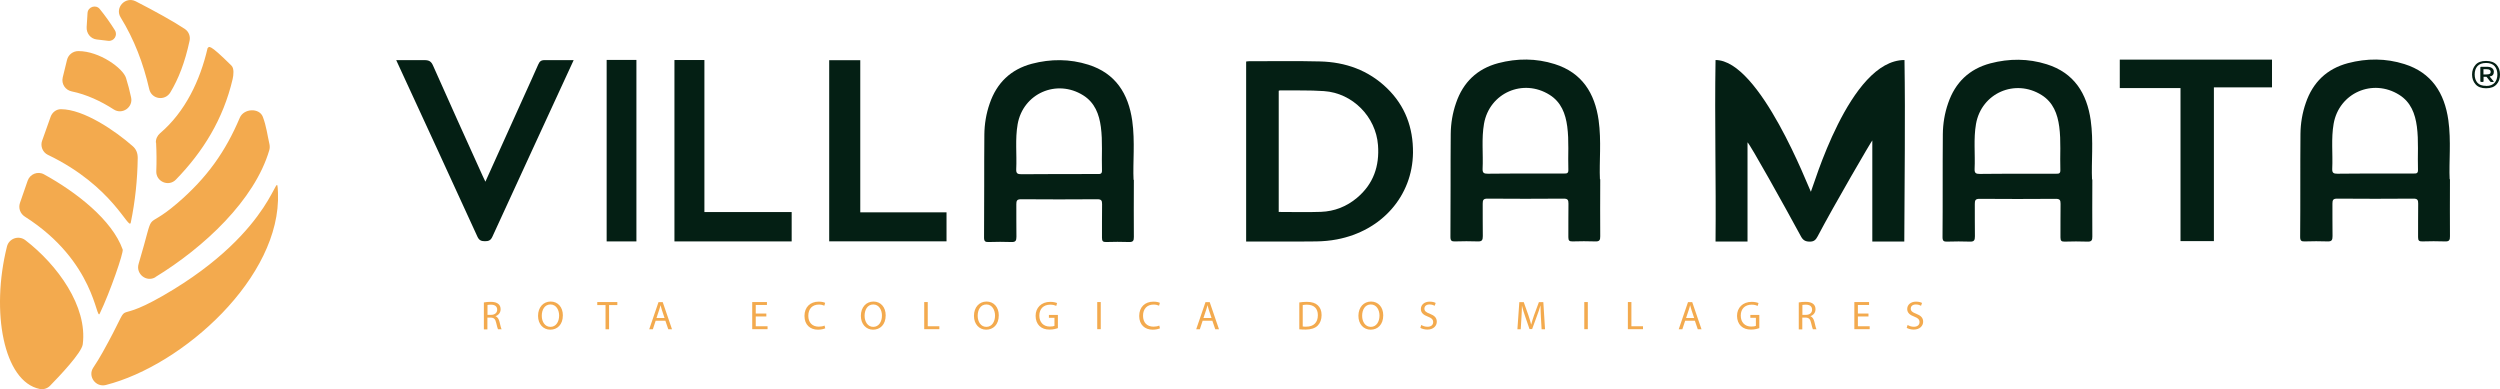
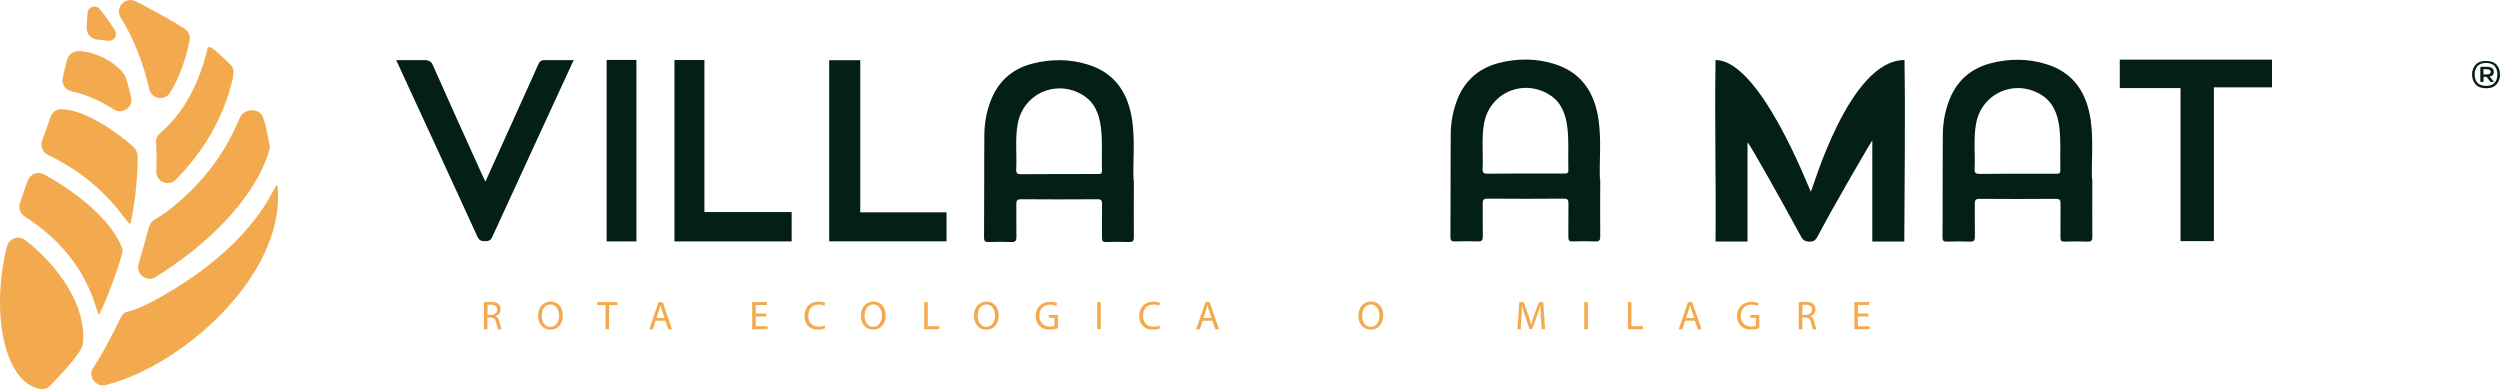
<svg xmlns="http://www.w3.org/2000/svg" width="713" height="111" viewBox="0 0 713 111" fill="none">
  <path d="M138 86.259C138.518 86.144 139.237 86.086 139.928 86.086C140.992 86.086 141.683 86.287 142.172 86.719C142.575 87.064 142.776 87.582 142.776 88.186C142.776 89.222 142.143 89.884 141.309 90.172C141.913 90.402 142.258 90.977 142.46 91.783C142.719 92.876 142.891 93.624 143.064 93.912H142.028C141.913 93.682 141.74 93.02 141.51 92.071C141.28 91.006 140.877 90.603 139.956 90.575H139.007V93.941H138V86.288V86.259ZM139.007 89.798H140.043C141.107 89.798 141.798 89.222 141.798 88.33C141.798 87.323 141.079 86.892 140.014 86.892C139.525 86.892 139.18 86.949 139.036 86.978V89.798H139.007Z" fill="#F3AA4E" />
  <path d="M160.528 89.942C160.528 92.618 158.917 94.027 156.932 94.027C154.947 94.027 153.451 92.445 153.451 90.086C153.451 87.611 154.976 86 157.047 86C159.119 86 160.528 87.611 160.528 89.913V89.942ZM154.515 90.086C154.515 91.754 155.407 93.222 156.99 93.222C158.572 93.222 159.464 91.754 159.464 89.999C159.464 88.446 158.658 86.834 156.99 86.834C155.321 86.834 154.515 88.359 154.515 90.057V90.086Z" fill="#F3AA4E" />
  <path d="M172.699 87.007H170.339V86.144H176.065V87.007H173.706V93.912H172.699V87.007Z" fill="#F3AA4E" />
  <path d="M186.998 91.466L186.192 93.912H185.156L187.803 86.173H189.012L191.659 93.912H190.594L189.76 91.466H186.998ZM189.529 90.69L188.781 88.445C188.609 87.928 188.494 87.467 188.379 87.036C188.264 87.496 188.148 87.956 187.976 88.445L187.228 90.69H189.558H189.529Z" fill="#F3AA4E" />
  <path d="M218.561 90.258H215.54V93.049H218.906V93.883H214.533V86.144H218.733V86.978H215.54V89.424H218.561V90.258Z" fill="#F3AA4E" />
  <path d="M235.305 93.653C234.931 93.826 234.212 94.027 233.263 94.027C231.076 94.027 229.436 92.646 229.436 90.114C229.436 87.582 231.076 86.029 233.493 86.029C234.471 86.029 235.075 86.23 235.334 86.374L235.104 87.18C234.73 87.007 234.183 86.863 233.55 86.863C231.738 86.863 230.529 88.014 230.529 90.057C230.529 91.956 231.623 93.164 233.522 93.164C234.126 93.164 234.759 93.049 235.162 92.848L235.363 93.653H235.305Z" fill="#F3AA4E" />
  <path d="M252.597 89.942C252.597 92.618 250.986 94.027 249 94.027C247.015 94.027 245.519 92.445 245.519 90.086C245.519 87.611 247.044 86 249.115 86C251.187 86 252.597 87.611 252.597 89.913V89.942ZM246.584 90.086C246.584 91.754 247.476 93.222 249.058 93.222C250.64 93.222 251.532 91.754 251.532 89.999C251.532 88.446 250.727 86.834 249.058 86.834C247.389 86.834 246.584 88.359 246.584 90.057V90.086Z" fill="#F3AA4E" />
  <path d="M263.587 86.144H264.594V93.049H267.903V93.883H263.587V86.144Z" fill="#F3AA4E" />
  <path d="M284.849 89.942C284.849 92.618 283.238 94.027 281.253 94.027C279.268 94.027 277.771 92.445 277.771 90.086C277.771 87.611 279.296 86 281.368 86C283.439 86 284.849 87.611 284.849 89.913V89.942ZM278.836 90.086C278.836 91.754 279.728 93.222 281.31 93.222C282.893 93.222 283.785 91.754 283.785 89.999C283.785 88.446 282.979 86.834 281.31 86.834C279.642 86.834 278.836 88.359 278.836 90.057V90.086Z" fill="#F3AA4E" />
  <path d="M301.739 93.567C301.278 93.739 300.415 93.998 299.351 93.998C298.171 93.998 297.222 93.711 296.445 92.963C295.783 92.33 295.352 91.294 295.352 90.085C295.352 87.784 296.963 86.086 299.552 86.086C300.444 86.086 301.163 86.288 301.48 86.431L301.25 87.237C300.847 87.064 300.329 86.892 299.523 86.892C297.625 86.892 296.416 88.071 296.416 89.999C296.416 91.927 297.596 93.135 299.408 93.135C300.07 93.135 300.502 93.049 300.732 92.934V90.632H299.149V89.826H301.71V93.538L301.739 93.567Z" fill="#F3AA4E" />
  <path d="M313.937 86.144V93.883H312.93V86.144H313.937Z" fill="#F3AA4E" />
  <path d="M330.769 93.653C330.395 93.826 329.675 94.027 328.726 94.027C326.539 94.027 324.899 92.646 324.899 90.114C324.899 87.582 326.539 86.029 328.956 86.029C329.934 86.029 330.539 86.23 330.798 86.374L330.567 87.18C330.193 87.007 329.647 86.863 329.014 86.863C327.201 86.863 325.993 88.014 325.993 90.057C325.993 91.956 327.086 93.164 328.985 93.164C329.589 93.164 330.222 93.049 330.625 92.848L330.826 93.653H330.769Z" fill="#F3AA4E" />
  <path d="M342.997 91.466L342.191 93.912H341.155L343.802 86.173H345.011L347.658 93.912H346.593L345.759 91.466H342.997ZM345.529 90.69L344.781 88.445C344.608 87.928 344.493 87.467 344.378 87.036C344.263 87.496 344.148 87.956 343.975 88.445L343.227 90.69H345.557H345.529Z" fill="#F3AA4E" />
-   <path d="M370.56 86.259C371.164 86.172 371.884 86.086 372.689 86.086C374.128 86.086 375.163 86.431 375.825 87.064C376.516 87.697 376.919 88.589 376.919 89.855C376.919 91.121 376.516 92.157 375.796 92.876C375.077 93.596 373.869 93.998 372.373 93.998C371.653 93.998 371.049 93.969 370.56 93.912V86.288V86.259ZM371.538 93.106C371.797 93.164 372.171 93.164 372.545 93.164C374.674 93.164 375.854 91.956 375.854 89.884C375.854 88.043 374.818 86.892 372.718 86.892C372.2 86.892 371.797 86.949 371.538 87.007V93.135V93.106Z" fill="#F3AA4E" />
  <path d="M394.498 89.942C394.498 92.618 392.887 94.027 390.901 94.027C388.916 94.027 387.42 92.445 387.42 90.086C387.42 87.611 388.945 86 391.016 86C393.088 86 394.498 87.611 394.498 89.913V89.942ZM388.484 90.086C388.484 91.754 389.376 93.222 390.959 93.222C392.541 93.222 393.433 91.754 393.433 89.999C393.433 88.446 392.628 86.834 390.959 86.834C389.29 86.834 388.484 88.359 388.484 90.057V90.086Z" fill="#F3AA4E" />
-   <path d="M405.344 92.675C405.804 92.963 406.437 93.193 407.128 93.193C408.164 93.193 408.739 92.646 408.739 91.869C408.739 91.15 408.336 90.719 407.272 90.316C406.006 89.855 405.229 89.222 405.229 88.129C405.229 86.921 406.236 86.029 407.732 86.029C408.538 86.029 409.113 86.201 409.458 86.403L409.17 87.208C408.912 87.065 408.394 86.834 407.703 86.834C406.639 86.834 406.236 87.467 406.236 87.985C406.236 88.704 406.696 89.079 407.789 89.481C409.113 89.999 409.775 90.632 409.775 91.754C409.775 92.876 408.883 93.999 407.07 93.999C406.322 93.999 405.517 93.768 405.085 93.509L405.344 92.675Z" fill="#F3AA4E" />
  <path d="M439.467 90.488C439.409 89.395 439.352 88.1 439.352 87.151H439.323C439.064 88.072 438.748 89.021 438.345 90.085L436.964 93.855H436.216L434.95 90.172C434.576 89.079 434.259 88.072 434.058 87.151C434.058 88.129 433.972 89.424 433.914 90.575L433.713 93.912H432.763L433.31 86.173H434.576L435.899 89.913C436.216 90.862 436.475 91.725 436.676 92.531H436.705C436.906 91.754 437.165 90.891 437.51 89.913L438.891 86.173H440.157L440.647 93.912H439.668L439.467 90.517V90.488Z" fill="#F3AA4E" />
  <path d="M452.845 86.144V93.883H451.838V86.144H452.845Z" fill="#F3AA4E" />
  <path d="M464.269 86.144H465.276V93.049H468.584V93.883H464.269V86.144Z" fill="#F3AA4E" />
  <path d="M480.611 91.466L479.805 93.912H478.77L481.416 86.173H482.625L485.272 93.912H484.207L483.373 91.466H480.611ZM483.172 90.69L482.424 88.445C482.251 87.928 482.136 87.467 482.021 87.036C481.906 87.496 481.791 87.956 481.618 88.445L480.87 90.69H483.2H483.172Z" fill="#F3AA4E" />
  <path d="M501.786 93.567C501.325 93.739 500.462 93.998 499.398 93.998C498.218 93.998 497.269 93.711 496.492 92.963C495.83 92.33 495.398 91.294 495.398 90.085C495.398 87.784 497.01 86.086 499.599 86.086C500.491 86.086 501.21 86.288 501.527 86.431L501.297 87.237C500.894 87.064 500.376 86.892 499.57 86.892C497.671 86.892 496.463 88.071 496.463 89.999C496.463 91.927 497.643 93.135 499.455 93.135C500.117 93.135 500.549 93.049 500.779 92.934V90.632H499.196V89.826H501.757V93.538L501.786 93.567Z" fill="#F3AA4E" />
  <path d="M513.007 86.259C513.525 86.144 514.244 86.086 514.935 86.086C515.999 86.086 516.69 86.287 517.179 86.719C517.581 87.064 517.783 87.582 517.783 88.186C517.783 89.222 517.15 89.884 516.316 90.172C516.92 90.402 517.265 90.977 517.466 91.783C517.725 92.876 517.898 93.624 518.071 93.912H517.035C516.92 93.682 516.747 93.02 516.517 92.071C516.287 91.006 515.884 90.603 514.963 90.575H514.014V93.941H513.007V86.288V86.259ZM514.014 89.798H515.05C516.114 89.798 516.805 89.222 516.805 88.33C516.805 87.323 516.085 86.892 515.021 86.892C514.532 86.892 514.186 86.949 514.043 86.978V89.798H514.014Z" fill="#F3AA4E" />
  <path d="M532.888 90.258H529.867V93.049H533.233V93.883H528.86V86.144H533.061V86.978H529.867V89.424H532.888V90.258Z" fill="#F3AA4E" />
-   <path d="M544.051 92.675C544.511 92.963 545.144 93.193 545.835 93.193C546.871 93.193 547.446 92.646 547.446 91.869C547.446 91.15 547.043 90.719 545.979 90.316C544.713 89.855 543.936 89.222 543.936 88.129C543.936 86.921 544.943 86.029 546.439 86.029C547.245 86.029 547.82 86.201 548.165 86.403L547.878 87.208C547.619 87.065 547.101 86.834 546.41 86.834C545.346 86.834 544.943 87.467 544.943 87.985C544.943 88.704 545.403 89.079 546.497 89.481C547.82 89.999 548.482 90.632 548.482 91.754C548.482 92.876 547.59 93.999 545.777 93.999C545.029 93.999 544.224 93.768 543.792 93.509L544.051 92.675Z" fill="#F3AA4E" />
  <path d="M706.037 18.471C706.699 17.723 707.706 17.378 709.03 17.378C710.353 17.378 711.36 17.752 712.022 18.471C712.683 19.191 713 20.14 713 21.262C713 22.384 712.683 23.334 712.022 24.053C711.36 24.801 710.382 25.175 709.03 25.175C707.677 25.175 706.699 24.801 706.037 24.053C705.376 23.305 705.03 22.384 705.03 21.262C705.03 20.14 705.376 19.22 706.037 18.471ZM709.03 24.514C710.152 24.514 710.957 24.197 711.475 23.593C711.993 22.989 712.252 22.212 712.252 21.234C712.252 20.255 711.993 19.479 711.475 18.874C710.957 18.27 710.123 17.954 709.03 17.954C707.936 17.954 707.073 18.27 706.555 18.874C706.037 19.479 705.778 20.255 705.778 21.234C705.778 22.212 706.037 22.989 706.555 23.593C707.073 24.197 707.907 24.485 709.03 24.485V24.514ZM707.39 23.247V19.22C707.39 19.22 707.447 19.047 707.591 19.047H709.26C709.893 19.047 710.382 19.162 710.727 19.421C711.072 19.68 711.245 20.025 711.245 20.485C711.245 21.262 710.842 21.723 710.037 21.809L711.187 23.219C711.187 23.219 711.216 23.305 711.187 23.334C711.187 23.363 711.13 23.391 711.072 23.391H710.439C710.439 23.391 710.295 23.363 710.238 23.276L709.145 21.895H708.31V23.219C708.31 23.219 708.253 23.363 708.138 23.363H707.62C707.62 23.363 707.418 23.305 707.418 23.219L707.39 23.247ZM708.253 21.234H709.03C709.519 21.234 709.864 21.176 710.065 21.061C710.267 20.946 710.353 20.744 710.353 20.485C710.353 19.996 709.95 19.737 709.145 19.737H708.281V21.234H708.253Z" fill="#041F14" />
  <path d="M604.531 17.004H647.976V24.916H631.403V68.764H621.88V25.118H604.56V17.004H604.531Z" fill="#041F14" />
  <path d="M192.352 17.119H200.897V60.478H225.784V68.85H192.352V17.119Z" fill="#041F14" />
  <path d="M245.32 60.564H269.948V68.822H236.487V17.177H245.349V60.593L245.32 60.564Z" fill="#041F14" />
  <path d="M181.505 68.85H173.017V17.091H181.505V68.85Z" fill="#041F14" />
  <path d="M138.434 51.818C142.203 43.474 145.886 35.36 149.54 27.218C150.863 24.283 152.215 21.349 153.51 18.385C153.884 17.551 154.287 17.148 155.294 17.148C157.97 17.148 163.609 17.148 163.609 17.148C156.1 33.519 147.9 51.127 140.419 67.527C139.93 68.591 139.326 68.793 138.29 68.793C137.226 68.793 136.65 68.534 136.161 67.498C128.68 51.156 121.171 34.842 113.633 18.529C113.029 17.234 113 17.148 113 17.148C113 17.148 118.898 17.148 121.056 17.148C122.379 17.148 122.984 17.522 123.502 18.702C128.163 29.203 132.91 39.705 137.657 50.178C137.887 50.667 138.117 51.127 138.434 51.818Z" fill="#041F14" />
  <path d="M543.104 68.879H533.983V40.05C533.839 40.05 523.079 58.492 518.389 67.412C517.871 68.39 517.353 68.936 516.116 68.908C514.908 68.908 514.217 68.505 513.642 67.44C508.923 58.723 499.055 41.028 498.393 40.597V68.879H489.272C489.445 51.616 488.985 34.555 489.272 17.119C501.961 17.119 515.828 53.63 516.461 54.695C517.066 53.63 527.452 17.119 543.161 17.119C543.42 34.267 543.161 51.501 543.104 68.908V68.879Z" fill="#041F14" />
  <path d="M323.29 51.3C323.06 46.409 323.75 40.395 322.916 34.44C321.823 26.729 318.169 20.888 310.372 18.443C305.078 16.774 299.669 16.774 294.289 18.184C288.247 19.795 284.276 23.65 282.262 29.52C281.255 32.397 280.766 35.389 280.737 38.41C280.651 48.192 280.737 58.003 280.651 67.786C280.651 68.908 281.082 69.052 282.003 69.023C284.161 68.965 286.29 68.937 288.448 69.023C289.685 69.08 289.887 68.591 289.887 67.498C289.829 64.419 289.887 61.341 289.858 58.262C289.858 57.255 290.03 56.824 291.181 56.824C298.432 56.881 305.711 56.881 312.961 56.824C314.112 56.824 314.313 57.198 314.313 58.234C314.256 61.427 314.313 64.621 314.285 67.814C314.285 68.764 314.544 69.052 315.493 69.023C317.622 68.965 319.78 68.937 321.938 69.023C323.118 69.08 323.405 68.678 323.376 67.555C323.319 62.492 323.376 57.428 323.376 51.271L323.29 51.3ZM314.285 48.595C314.313 49.545 313.882 49.66 313.105 49.631C309.422 49.631 294.893 49.631 291.325 49.688C290.232 49.688 289.771 49.487 289.829 48.279C290.03 43.992 289.484 39.676 290.232 35.418C291.785 26.643 301.366 22.442 308.933 27.189C312.242 29.261 313.479 32.569 313.968 36.224C314.515 40.338 314.141 44.481 314.285 48.595Z" fill="#041F14" />
  <path d="M596.648 51.184C596.417 46.293 597.108 40.28 596.274 34.324C595.18 26.614 591.526 20.773 583.729 18.328C578.435 16.659 573.026 16.659 567.646 18.069C561.604 19.68 557.633 23.535 555.619 29.404C554.612 32.282 554.123 35.274 554.095 38.295C554.008 48.077 554.095 57.888 554.008 67.671C554.008 68.793 554.44 68.936 555.361 68.908C557.518 68.85 559.647 68.821 561.805 68.908C563.043 68.965 563.244 68.476 563.244 67.383C563.186 64.304 563.244 61.226 563.215 58.147C563.215 57.14 563.388 56.709 564.539 56.709C571.789 56.766 579.068 56.766 586.319 56.709C587.469 56.709 587.671 57.083 587.671 58.118C587.613 61.312 587.671 64.506 587.642 67.699C587.642 68.649 587.901 68.936 588.851 68.908C590.98 68.85 593.137 68.821 595.295 68.908C596.475 68.965 596.763 68.562 596.734 67.44C596.676 62.377 596.734 57.313 596.734 51.156L596.648 51.184ZM587.613 48.509C587.642 49.458 587.211 49.573 586.434 49.544C582.751 49.544 579.068 49.544 575.385 49.544C571.818 49.573 568.221 49.544 564.654 49.602C563.56 49.602 563.1 49.401 563.158 48.192C563.359 43.905 562.812 39.59 563.56 35.331C565.114 26.556 574.695 22.355 582.262 27.103C585.571 29.174 586.808 32.483 587.297 36.137C587.843 40.251 587.469 44.394 587.613 48.509Z" fill="#041F14" />
-   <path d="M698.643 51.127C698.412 46.236 699.103 40.223 698.269 34.267C697.175 26.556 693.521 20.716 685.724 18.27C680.43 16.601 675.021 16.601 669.641 18.011C663.599 19.622 659.629 23.478 657.615 29.347C656.608 32.224 656.119 35.217 656.09 38.237C656.003 48.02 656.09 57.831 656.003 67.613C656.003 68.735 656.435 68.879 657.356 68.85C659.514 68.793 661.643 68.764 663.8 68.85C665.038 68.908 665.239 68.419 665.239 67.325C665.181 64.247 665.239 61.168 665.21 58.09C665.21 57.083 665.383 56.651 666.534 56.651C673.784 56.709 681.063 56.709 688.314 56.651C689.465 56.651 689.666 57.025 689.666 58.061C689.608 61.255 689.666 64.448 689.637 67.642C689.637 68.591 689.896 68.879 690.846 68.85C692.975 68.793 695.133 68.764 697.29 68.85C698.47 68.908 698.758 68.505 698.729 67.383C698.671 62.319 698.729 57.255 698.729 51.098L698.643 51.127ZM689.608 48.451C689.637 49.401 689.206 49.516 688.429 49.487C684.746 49.487 681.063 49.487 677.381 49.487C673.813 49.516 670.216 49.487 666.649 49.545C665.556 49.545 665.095 49.343 665.153 48.135C665.354 43.848 664.807 39.532 665.556 35.274C667.109 26.499 676.69 22.298 684.257 27.045C687.566 29.117 688.803 32.426 689.292 36.08C689.839 40.194 689.465 44.337 689.608 48.451Z" fill="#041F14" />
  <path d="M456.3 51.127C456.07 46.236 456.761 40.223 455.926 34.267C454.833 26.556 451.179 20.716 443.382 18.27C438.088 16.601 432.679 16.601 427.299 18.011C421.257 19.622 417.286 23.478 415.272 29.347C414.265 32.224 413.776 35.217 413.747 38.237C413.661 48.02 413.747 57.831 413.661 67.613C413.661 68.735 414.093 68.879 415.013 68.85C417.171 68.793 419.3 68.764 421.458 68.85C422.695 68.908 422.897 68.419 422.897 67.325C422.839 64.247 422.897 61.168 422.868 58.09C422.868 57.083 423.041 56.651 424.191 56.651C431.442 56.709 438.721 56.709 445.971 56.651C447.122 56.651 447.324 57.025 447.324 58.061C447.266 61.255 447.324 64.448 447.295 67.642C447.295 68.591 447.554 68.879 448.503 68.85C450.632 68.793 452.79 68.764 454.948 68.85C456.128 68.908 456.415 68.505 456.387 67.383C456.329 62.319 456.387 57.255 456.387 51.098L456.3 51.127ZM447.295 48.451C447.324 49.401 446.892 49.516 446.115 49.487C442.433 49.487 438.75 49.487 435.067 49.487C431.499 49.516 427.903 49.487 424.335 49.545C423.242 49.545 422.782 49.343 422.839 48.135C423.041 43.848 422.494 39.532 423.242 35.274C424.796 26.499 434.377 22.298 441.943 27.045C445.252 29.117 446.489 32.426 446.978 36.08C447.525 40.194 447.151 44.337 447.295 48.451Z" fill="#041F14" />
-   <path d="M355.399 68.879V17.551C355.658 17.522 355.888 17.464 356.147 17.464C362.908 17.464 369.67 17.349 376.431 17.522C383.739 17.695 390.27 20.025 395.564 25.146C400.771 30.181 403.044 36.425 402.987 43.56C402.843 55.932 394.039 65.858 381.293 68.275C379.366 68.649 377.38 68.821 375.424 68.85C369.065 68.936 362.678 68.85 356.32 68.879C356.061 68.879 355.802 68.879 355.428 68.879H355.399ZM364.721 60.449C368.806 60.449 372.777 60.564 376.747 60.42C380.603 60.276 384.084 58.895 387.019 56.421C391.708 52.479 393.464 47.358 393.003 41.373C392.399 33.317 385.782 26.527 377.582 25.981C373.439 25.693 369.238 25.837 365.066 25.779C364.951 25.779 364.836 25.837 364.692 25.894V60.478L364.721 60.449Z" fill="#041F14" />
  <path d="M26.608 104.838C24.936 107.317 27.304 110.548 30.2 109.796C52.203 104.198 80.278 78.992 79.275 54.956C78.913 46.154 79.443 65.372 46.522 84.311C30.033 93.809 39.252 82.64 29.281 100.466C28.446 101.97 27.554 103.418 26.608 104.838ZM11.345 110.938C12.431 111.161 13.545 110.771 14.297 109.991C16.915 107.317 23.293 100.605 23.599 98.21C25.02 87.375 16.358 75.51 7.223 68.492C5.329 67.043 2.571 67.99 1.986 70.302C-2.665 88.879 1.012 108.821 11.345 110.938ZM44.321 79.019C58.191 70.553 72.619 57.072 76.797 42.84C76.964 42.283 76.964 41.698 76.852 41.141C76.267 38.579 75.961 35.933 74.958 33.315C73.956 30.697 69.527 30.892 68.385 33.593C64.319 43.202 59.055 50.694 50.532 57.991C40.394 66.653 44.683 57.991 39.531 75.26C38.667 78.128 41.787 80.607 44.349 79.047L44.321 79.019ZM5.691 57.88C5.189 59.356 5.774 60.944 7.083 61.779C27.276 74.619 27.36 91.748 28.446 89.436C31.398 83.309 35.297 71.973 34.991 71.165C31.983 62.726 21.733 54.761 12.542 49.719C10.76 48.745 8.559 49.636 7.891 51.53L5.691 57.88ZM12.013 40.11C11.456 41.67 12.152 43.425 13.629 44.149C32.401 53.145 36.773 66.041 37.303 63.45C38.556 57.379 39.197 51.251 39.28 45.04C39.28 43.648 38.834 42.533 37.832 41.67C32.902 37.325 23.878 31.142 17.361 31.142C16.024 31.142 14.882 32.061 14.436 33.315C13.768 35.153 12.765 38.022 12.013 40.138V40.11ZM44.516 40.695C44.656 43.425 44.683 46.126 44.572 48.828C44.461 51.808 48.109 53.368 50.17 51.223C57.913 43.258 63.678 33.983 66.352 22.536C66.603 21.422 66.826 19.528 66.018 18.72C59.361 12.119 59.668 13.345 59.194 13.762C57.105 22.87 52.816 31.922 45.658 37.994C44.878 38.662 44.405 39.637 44.461 40.695H44.516ZM52.733 8.276C49.752 6.27 44.099 3.123 38.695 0.366C35.771 -1.11 32.679 2.176 34.406 4.961C38.277 11.256 40.868 18.024 42.567 25.433C43.235 28.329 47.051 28.886 48.583 26.352C50.894 22.508 52.733 17.857 54.069 11.618C54.348 10.337 53.819 9 52.733 8.276ZM32.456 31.226C34.88 32.785 38.027 30.585 37.386 27.772C36.996 25.934 36.495 23.984 35.938 22.23C35.075 19.472 28.39 14.57 22.346 14.57C20.814 14.57 19.477 15.601 19.115 17.077C18.753 18.553 18.28 20.419 17.89 22.09C17.444 23.928 18.642 25.711 20.48 26.073C24.658 26.936 28.752 28.83 32.456 31.226ZM32.791 8.666C31.454 6.521 30.005 4.488 28.446 2.566C27.332 1.201 25.076 1.953 24.964 3.708L24.714 7.691C24.602 9.529 25.855 11.061 27.582 11.256L30.869 11.646C32.512 11.841 33.654 10.03 32.763 8.638L32.791 8.666Z" fill="#F3AA4E" />
</svg>